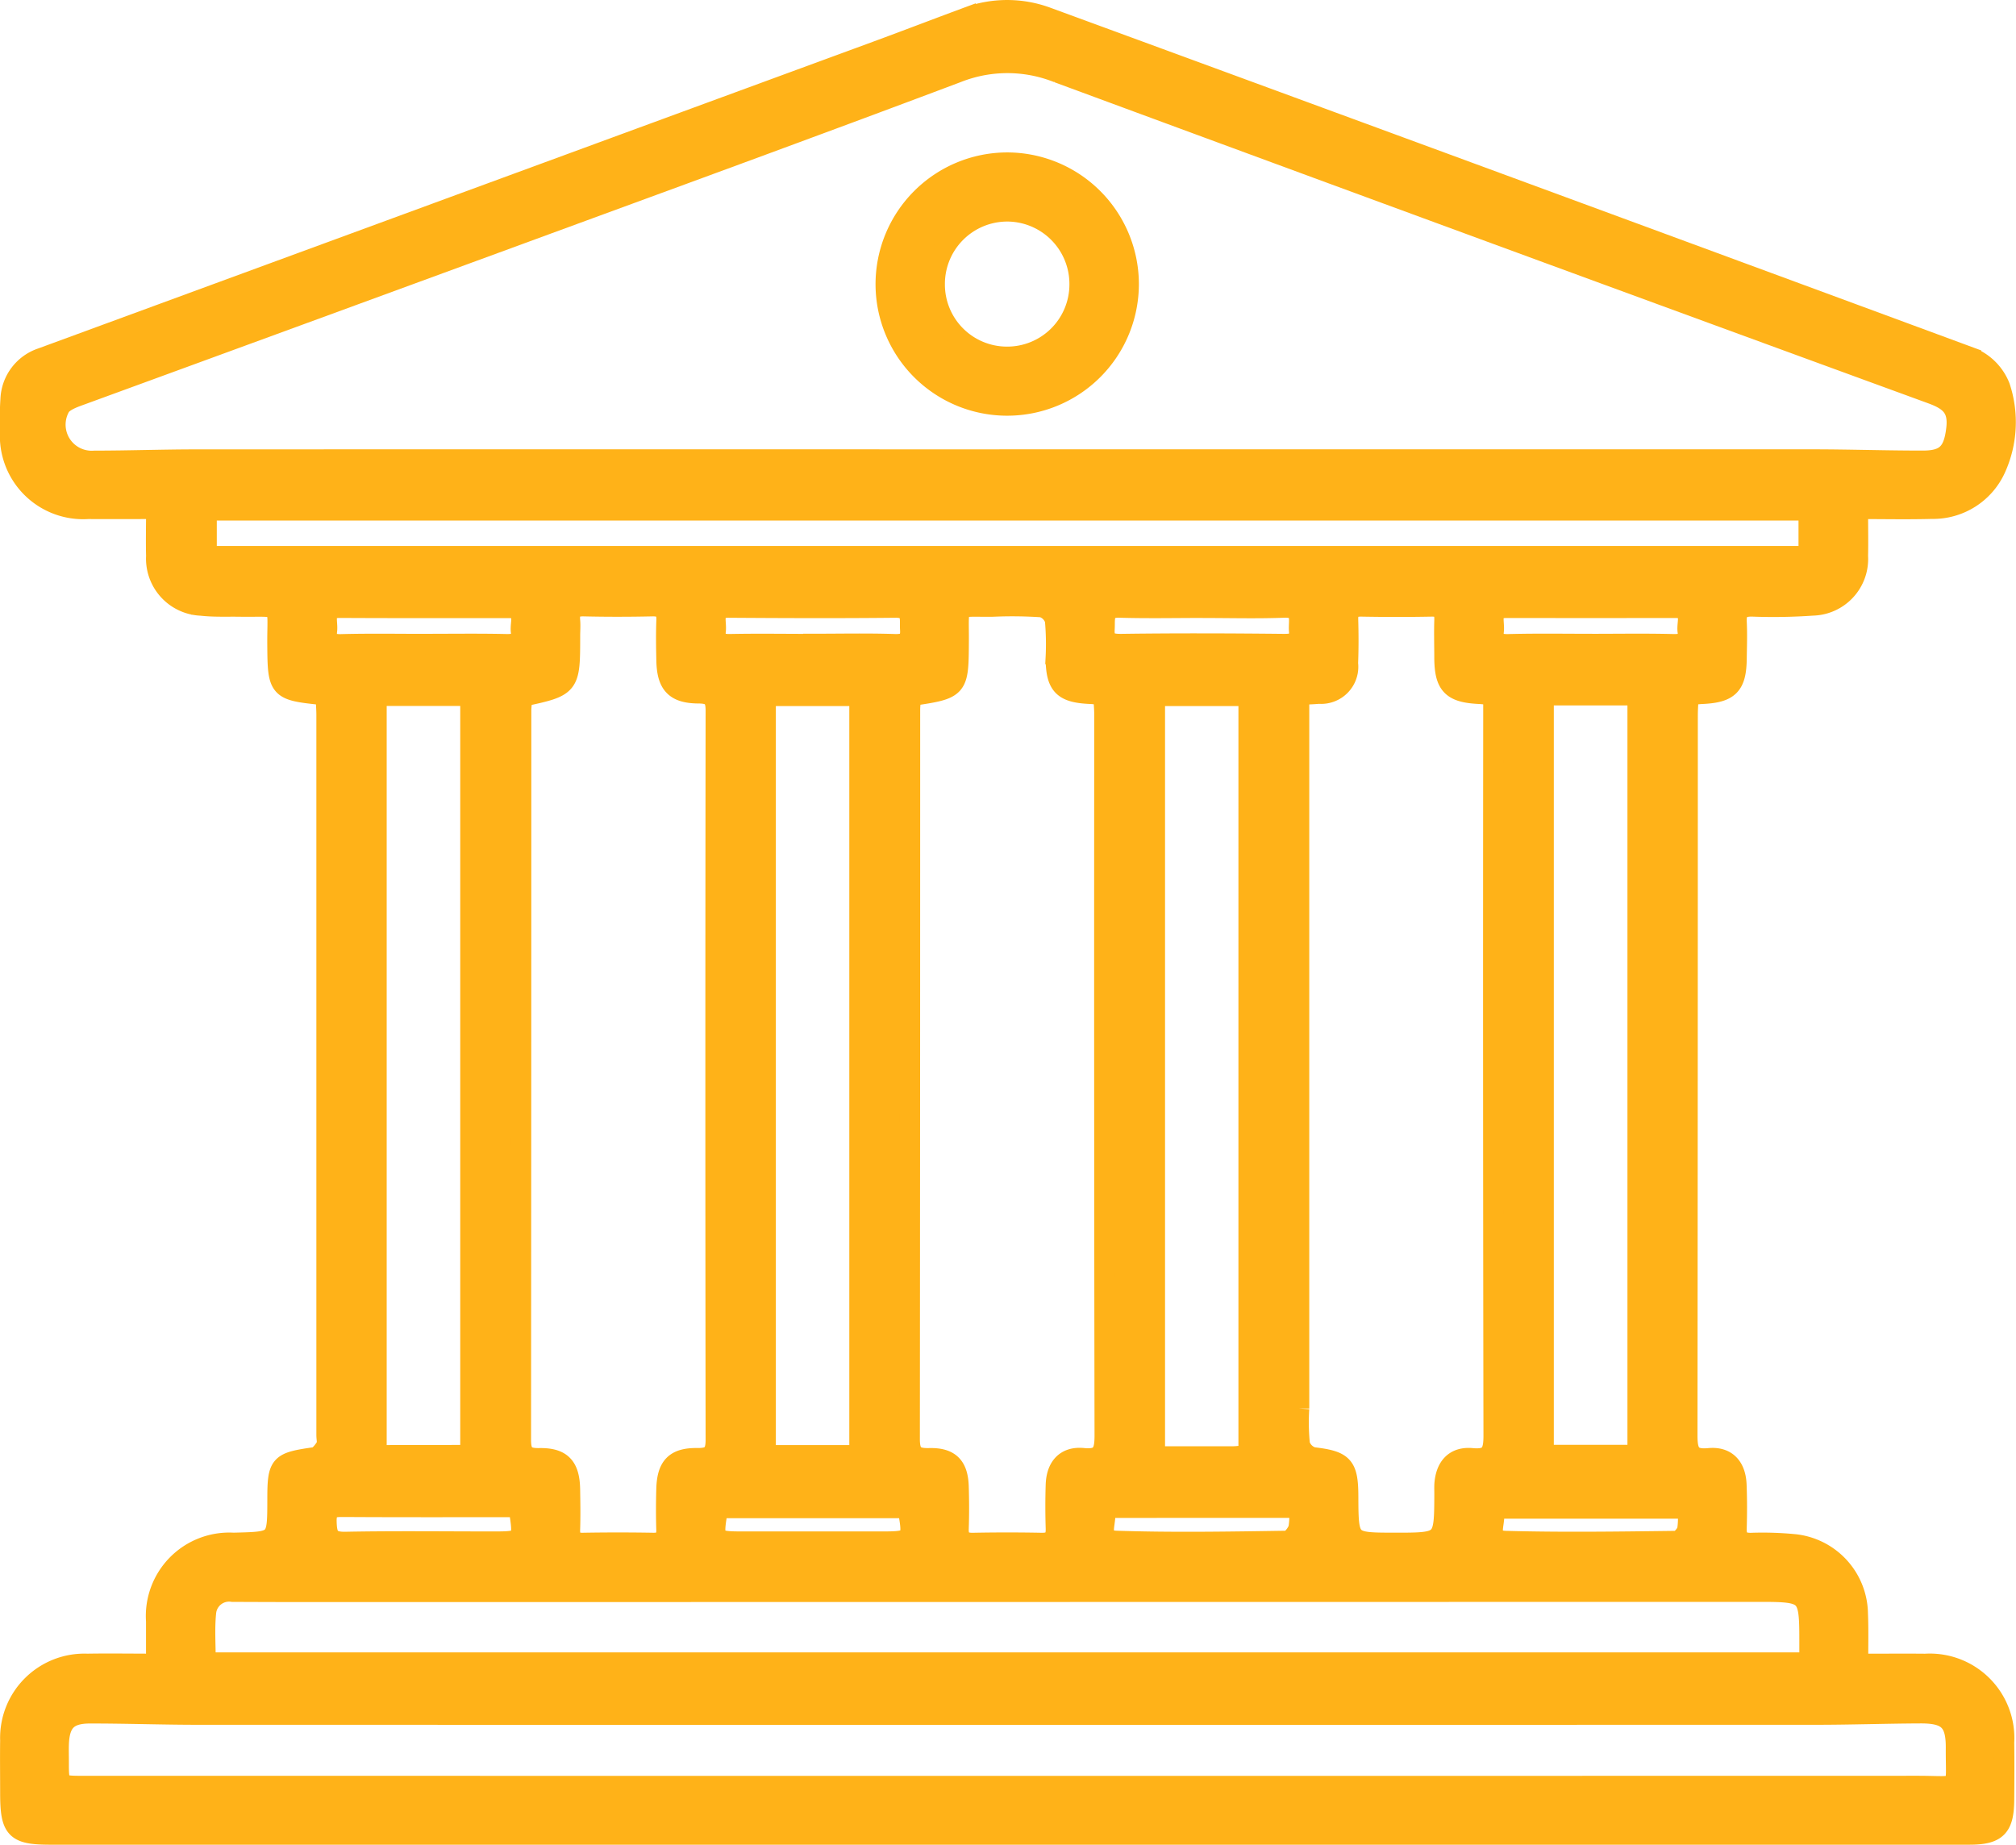
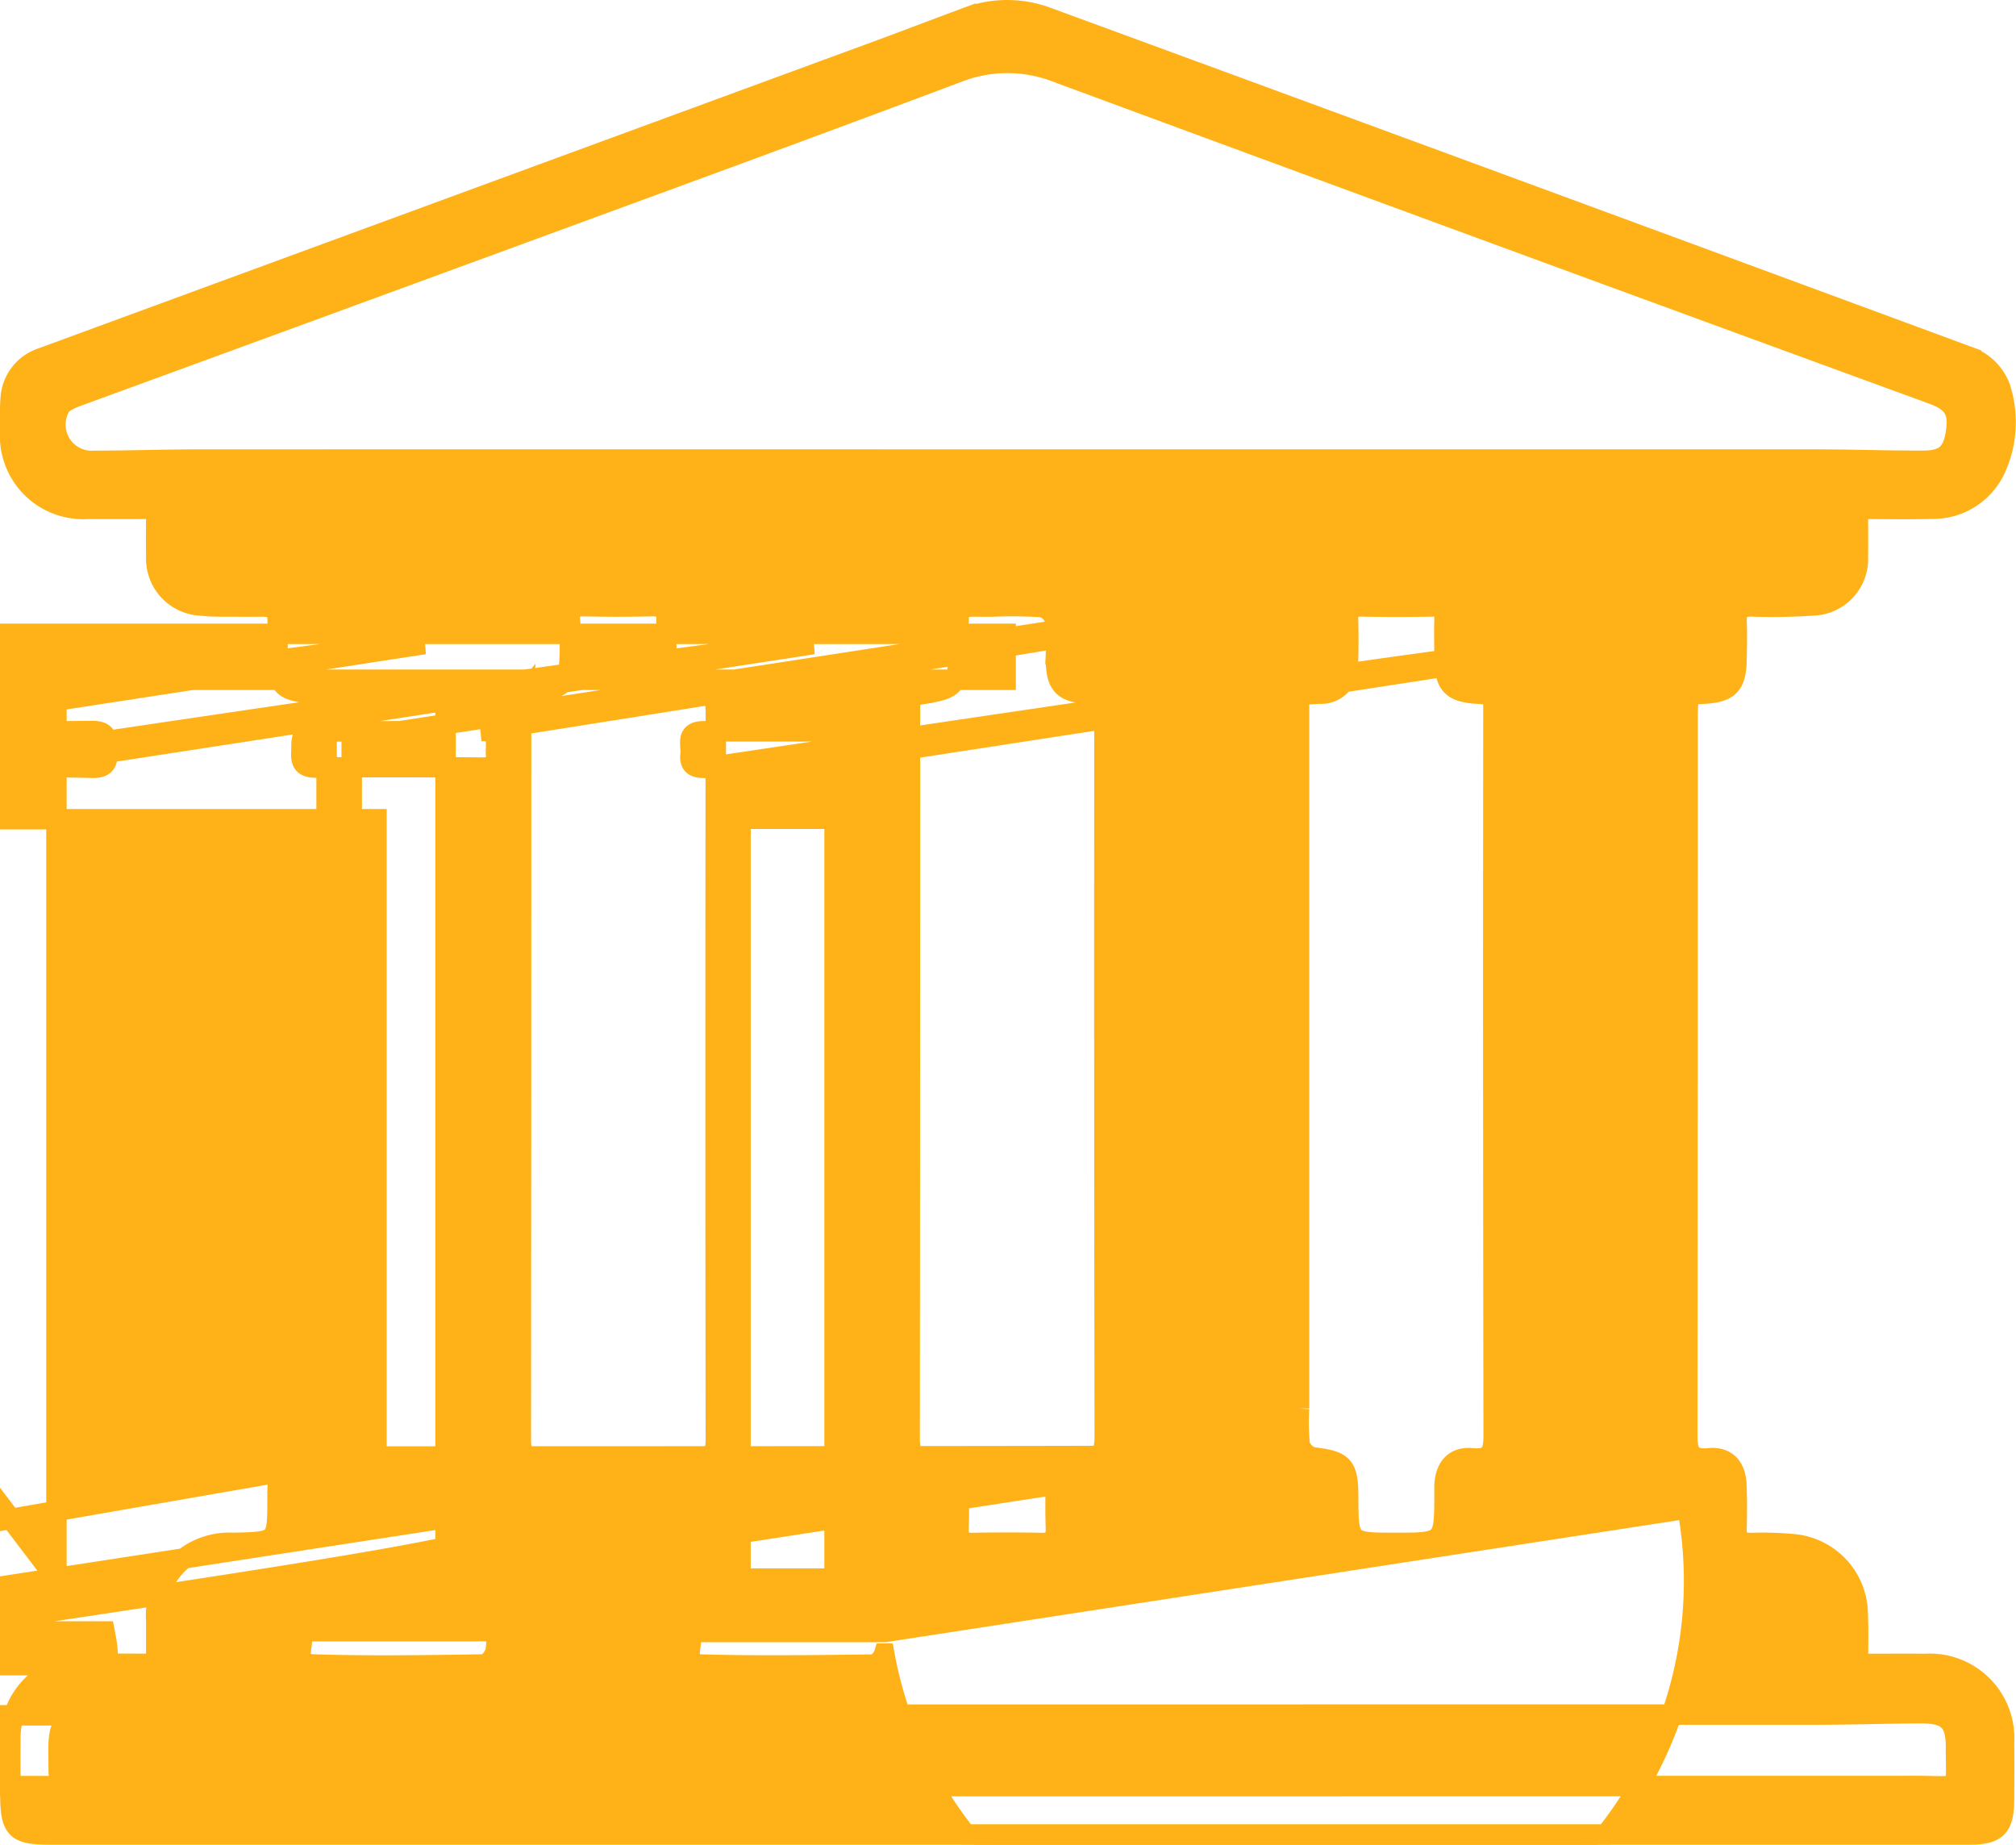
<svg xmlns="http://www.w3.org/2000/svg" width="98.561" height="90.196" viewBox="0 0 98.561 90.196">
  <g transform="translate(-1027.595 239.851)">
-     <path d="M1118.431-158.5c1.193,0,2.24-.01,3.288,0a3.633,3.633,0,0,1,3.851,3.84c.012.929.007,1.858,0,2.787-.009,1.357-.356,1.711-1.7,1.711q-14.812,0-29.625,0h-64.173c-1.718,0-1.966-.25-1.97-2,0-.867-.012-1.734,0-2.6a3.621,3.621,0,0,1,3.761-3.74c1.078-.018,2.156,0,3.371,0,0-.751,0-1.419,0-2.088a3.579,3.579,0,0,1,3.745-3.829h.093c2.089-.051,2.089-.051,2.092-2.108,0-1.743.091-1.823,1.822-2.072.211-.03.423-.318.556-.535.083-.136.02-.362.02-.548q0-17.6,0-35.2c0-.3-.026-.607-.038-.873-.107-.07-.154-.126-.207-.132-2.11-.219-2.14-.267-2.155-2.453-.015-2.143.315-1.826-1.871-1.859-.618-.009-1.242.021-1.854-.049a2.291,2.291,0,0,1-2.2-2.416c-.019-.733,0-1.467,0-2.31-1.194,0-2.268.005-3.343,0a3.573,3.573,0,0,1-3.8-3.769,15.042,15.042,0,0,1,.021-1.578,2.215,2.215,0,0,1,1.521-2.024q20.412-7.5,40.822-15c1.45-.533,2.893-1.088,4.342-1.625a5.623,5.623,0,0,1,4-.025q22.589,8.29,45.161,16.627a2.558,2.558,0,0,1,1.407,1.43,5.466,5.466,0,0,1-.208,3.984,3.354,3.354,0,0,1-3.118,1.973c-1.166.032-2.334.007-3.618.007,0,.847.016,1.581,0,2.314a2.269,2.269,0,0,1-2.2,2.407,27.891,27.891,0,0,1-2.969.048c-.556-.009-.791.195-.762.76.029.587.009,1.176,0,1.764-.013,1.338-.357,1.688-1.7,1.75-.183.008-.365.034-.649.061-.015.341-.043.669-.043,1q0,17.6-.017,35.2c0,.806.148,1.205,1.058,1.117.878-.086,1.31.449,1.343,1.293.028.711.027,1.425.006,2.136-.016.519.2.72.713.713a16.154,16.154,0,0,1,2.132.066,3.457,3.457,0,0,1,3.083,3.393C1118.451-160.183,1118.431-159.414,1118.431-158.5Zm-41.648-58.883q19.73,0,39.459,0c1.794,0,3.588.064,5.382.06,1.146,0,1.493-.454,1.622-1.574.115-1.008-.325-1.383-1.211-1.706q-21.376-7.812-42.724-15.7a6.66,6.66,0,0,0-4.93,0c-7.085,2.668-14.2,5.263-21.305,7.872q-10.834,3.977-21.674,7.94c-.33.121-.766.3-.893.571a1.775,1.775,0,0,0,1.712,2.6c1.67,0,3.34-.061,5.01-.061Q1057.006-217.386,1076.782-217.381Zm-4.65,11.549c-.02.263-.051.476-.051.689q0,17.828-.015,35.656c0,.746.242.953.96.935,1.009-.025,1.4.4,1.43,1.392.021.68.024,1.362,0,2.042-.018.521.2.717.713.707q1.671-.032,3.342,0c.523.01.722-.2.706-.715-.022-.711-.023-1.424,0-2.135.03-.845.462-1.383,1.338-1.294.928.094,1.051-.333,1.05-1.123q-.029-17.6-.014-35.192c0-.328-.032-.656-.051-1.006-.274-.024-.456-.047-.637-.055-1.34-.058-1.68-.407-1.691-1.753a13.072,13.072,0,0,0-.035-1.852.939.939,0,0,0-.627-.631,21.375,21.375,0,0,0-2.411-.029c-1.895.027-1.666-.261-1.677,1.678C1074.45-206.179,1074.458-206.179,1072.132-205.832Zm-19,.03c-.02.224-.062.465-.062.705q0,17.823-.013,35.645c0,.692.212.911.9.9,1.094-.019,1.479.416,1.5,1.522.011.649.021,1.3,0,1.949-.017.467.145.678.636.669q1.716-.03,3.433,0c.48.007.668-.189.653-.662-.02-.649-.018-1.3,0-1.949.026-1.115.407-1.545,1.5-1.532.681.008.912-.2.912-.9q-.025-17.822,0-35.645c0-.643-.192-.851-.844-.855-1.153-.007-1.539-.443-1.565-1.6-.014-.649-.025-1.3,0-1.949.021-.516-.175-.721-.7-.71-1.113.024-2.228.026-3.341,0-.532-.012-.729.2-.682.713.022.246,0,.495,0,.742C1055.459-206.3,1055.459-206.3,1053.13-205.8Zm37.971-.087v1.113q0,16.9,0,33.791a10.876,10.876,0,0,0,.033,1.759.951.951,0,0,0,.633.628c1.492.174,1.728.4,1.734,1.894.009,2.285.009,2.285,2.269,2.289,2.435,0,2.435,0,2.445-2.378,0-.155-.006-.31,0-.464.053-.844.477-1.377,1.347-1.294.919.088,1.057-.32,1.055-1.12q-.03-17.546-.012-35.091v-1.095c-.316-.035-.5-.065-.679-.073-1.345-.063-1.7-.422-1.713-1.739,0-.619-.019-1.238,0-1.856.016-.457-.126-.686-.626-.677-1.144.022-2.29.021-3.434,0-.475-.007-.672.175-.658.654.02.711.021,1.424-.006,2.135a1.315,1.315,0,0,1-1.419,1.473C1091.8-205.916,1091.528-205.909,1091.1-205.889ZM1076.8-152.527q22.282,0,44.565-.005c2.163,0,1.843.32,1.858-1.86.009-1.309-.4-1.705-1.733-1.7-1.7.007-3.4.067-5.1.067q-39.552.007-79.1,0c-1.763,0-3.526-.064-5.289-.063-1.1,0-1.5.427-1.538,1.521-.009.278,0,.557,0,.836,0,1.2,0,1.2,1.224,1.2Zm39.263-6.039c0-.447,0-.786,0-1.125,0-2.248-.094-2.343-2.36-2.343l-70.564.01q-2.089,0-4.178-.01a1.137,1.137,0,0,0-1.3,1.039c-.078.787-.018,1.588-.018,2.429Zm-.04-56.335h-78.329v2.244h78.329Zm-46.406,46.2V-205.83h-4.591V-168.7Zm19.024-.019V-205.83h-4.588v37.187c1.325,0,2.586,0,3.847,0C1088.136-168.647,1088.377-168.691,1088.637-168.716Zm-38.045.012v-37.129H1046V-168.7Zm52.464-37.154v37.15h4.6v-37.15Zm-35.7-2.5v-.006c1.325,0,2.651-.029,3.975.014.574.019.8-.168.762-.728-.031-.5.145-1.075-.723-1.066-2.713.028-5.427.019-8.141,0-.911-.005-.6.657-.65,1.117-.06.524.188.689.709.676C1064.639-208.382,1066-208.36,1067.351-208.36Zm19.042-1.777c-1.357,0-2.715.029-4.07-.011-.857-.025-.708.537-.74,1.053-.039.638.255.743.842.735,2.619-.036,5.239-.027,7.858,0,.506.005.873-.018.819-.65-.042-.507.224-1.168-.732-1.138C1089.047-210.1,1087.719-210.137,1086.394-210.137Zm-38.053,1.775v0c1.325,0,2.651-.019,3.975.01.484.011.815-.071.744-.632-.057-.45.3-1.146-.612-1.146-2.745,0-5.49.007-8.234-.008-.914-.005-.587.66-.644,1.117-.064.524.178.688.7.674C1045.628-208.385,1046.985-208.362,1048.341-208.362Zm57.059,0c1.325,0,2.651-.022,3.975.011.5.013.8-.094.726-.644-.061-.448.3-1.141-.615-1.14q-4.117.006-8.234,0c-.909,0-.587.667-.64,1.125-.062.536.209.673.72.661C1102.687-208.387,1104.044-208.365,1105.4-208.365Zm-52.452,42.188c-2.854,0-5.662.009-8.469-.008-.541,0-.955-.039-.933.732.019.669.122,1,.911.99,2.409-.047,4.819-.016,7.229-.016C1053.205-164.479,1053.224-164.5,1052.948-166.177Zm9.741.051c-.284,1.606-.252,1.647,1.254,1.647q3.383,0,6.765,0c1.5,0,1.552-.071,1.253-1.647Zm18.881-.014c.232.631-.491,1.59.6,1.626,2.777.091,5.56.042,8.339,0,.2,0,.482-.36.563-.606a3.487,3.487,0,0,0,.023-1.023Zm28.533.038h-9.533c.272.6-.5,1.563.635,1.594,2.778.076,5.56.035,8.34,0,.188,0,.469-.315.535-.535A3.96,3.96,0,0,0,1110.1-166.1Z" fill="#ffb218" stroke="#ffb218" stroke-width="1" />
-     <path d="M1264.53-187.362a5.934,5.934,0,0,1-5.938-5.886,5.945,5.945,0,0,1,5.935-5.986,5.946,5.946,0,0,1,5.939,5.89A5.939,5.939,0,0,1,1264.53-187.362Zm3.54-5.9a3.552,3.552,0,0,0-3.487-3.592,3.55,3.55,0,0,0-3.6,3.578,3.535,3.535,0,0,0,3.535,3.536A3.54,3.54,0,0,0,1268.07-193.261Z" transform="translate(-187.692 -32.665)" fill="#ffb218" stroke="#ffb218" stroke-width="1" />
+     <path d="M1118.431-158.5c1.193,0,2.24-.01,3.288,0a3.633,3.633,0,0,1,3.851,3.84c.012.929.007,1.858,0,2.787-.009,1.357-.356,1.711-1.7,1.711q-14.812,0-29.625,0h-64.173c-1.718,0-1.966-.25-1.97-2,0-.867-.012-1.734,0-2.6a3.621,3.621,0,0,1,3.761-3.74c1.078-.018,2.156,0,3.371,0,0-.751,0-1.419,0-2.088a3.579,3.579,0,0,1,3.745-3.829h.093c2.089-.051,2.089-.051,2.092-2.108,0-1.743.091-1.823,1.822-2.072.211-.03.423-.318.556-.535.083-.136.02-.362.02-.548q0-17.6,0-35.2c0-.3-.026-.607-.038-.873-.107-.07-.154-.126-.207-.132-2.11-.219-2.14-.267-2.155-2.453-.015-2.143.315-1.826-1.871-1.859-.618-.009-1.242.021-1.854-.049a2.291,2.291,0,0,1-2.2-2.416c-.019-.733,0-1.467,0-2.31-1.194,0-2.268.005-3.343,0a3.573,3.573,0,0,1-3.8-3.769,15.042,15.042,0,0,1,.021-1.578,2.215,2.215,0,0,1,1.521-2.024q20.412-7.5,40.822-15c1.45-.533,2.893-1.088,4.342-1.625a5.623,5.623,0,0,1,4-.025q22.589,8.29,45.161,16.627a2.558,2.558,0,0,1,1.407,1.43,5.466,5.466,0,0,1-.208,3.984,3.354,3.354,0,0,1-3.118,1.973c-1.166.032-2.334.007-3.618.007,0,.847.016,1.581,0,2.314a2.269,2.269,0,0,1-2.2,2.407,27.891,27.891,0,0,1-2.969.048c-.556-.009-.791.195-.762.76.029.587.009,1.176,0,1.764-.013,1.338-.357,1.688-1.7,1.75-.183.008-.365.034-.649.061-.015.341-.043.669-.043,1q0,17.6-.017,35.2c0,.806.148,1.205,1.058,1.117.878-.086,1.31.449,1.343,1.293.028.711.027,1.425.006,2.136-.016.519.2.72.713.713a16.154,16.154,0,0,1,2.132.066,3.457,3.457,0,0,1,3.083,3.393C1118.451-160.183,1118.431-159.414,1118.431-158.5Zm-41.648-58.883q19.73,0,39.459,0c1.794,0,3.588.064,5.382.06,1.146,0,1.493-.454,1.622-1.574.115-1.008-.325-1.383-1.211-1.706q-21.376-7.812-42.724-15.7a6.66,6.66,0,0,0-4.93,0c-7.085,2.668-14.2,5.263-21.305,7.872q-10.834,3.977-21.674,7.94c-.33.121-.766.3-.893.571a1.775,1.775,0,0,0,1.712,2.6c1.67,0,3.34-.061,5.01-.061Q1057.006-217.386,1076.782-217.381Zm-4.65,11.549c-.02.263-.051.476-.051.689q0,17.828-.015,35.656c0,.746.242.953.96.935,1.009-.025,1.4.4,1.43,1.392.021.68.024,1.362,0,2.042-.018.521.2.717.713.707q1.671-.032,3.342,0c.523.01.722-.2.706-.715-.022-.711-.023-1.424,0-2.135.03-.845.462-1.383,1.338-1.294.928.094,1.051-.333,1.05-1.123q-.029-17.6-.014-35.192c0-.328-.032-.656-.051-1.006-.274-.024-.456-.047-.637-.055-1.34-.058-1.68-.407-1.691-1.753a13.072,13.072,0,0,0-.035-1.852.939.939,0,0,0-.627-.631,21.375,21.375,0,0,0-2.411-.029c-1.895.027-1.666-.261-1.677,1.678C1074.45-206.179,1074.458-206.179,1072.132-205.832Zm-19,.03c-.02.224-.062.465-.062.705q0,17.823-.013,35.645c0,.692.212.911.9.9,1.094-.019,1.479.416,1.5,1.522.011.649.021,1.3,0,1.949-.017.467.145.678.636.669q1.716-.03,3.433,0c.48.007.668-.189.653-.662-.02-.649-.018-1.3,0-1.949.026-1.115.407-1.545,1.5-1.532.681.008.912-.2.912-.9q-.025-17.822,0-35.645c0-.643-.192-.851-.844-.855-1.153-.007-1.539-.443-1.565-1.6-.014-.649-.025-1.3,0-1.949.021-.516-.175-.721-.7-.71-1.113.024-2.228.026-3.341,0-.532-.012-.729.2-.682.713.022.246,0,.495,0,.742C1055.459-206.3,1055.459-206.3,1053.13-205.8Zm37.971-.087v1.113q0,16.9,0,33.791a10.876,10.876,0,0,0,.033,1.759.951.951,0,0,0,.633.628c1.492.174,1.728.4,1.734,1.894.009,2.285.009,2.285,2.269,2.289,2.435,0,2.435,0,2.445-2.378,0-.155-.006-.31,0-.464.053-.844.477-1.377,1.347-1.294.919.088,1.057-.32,1.055-1.12q-.03-17.546-.012-35.091v-1.095c-.316-.035-.5-.065-.679-.073-1.345-.063-1.7-.422-1.713-1.739,0-.619-.019-1.238,0-1.856.016-.457-.126-.686-.626-.677-1.144.022-2.29.021-3.434,0-.475-.007-.672.175-.658.654.02.711.021,1.424-.006,2.135a1.315,1.315,0,0,1-1.419,1.473C1091.8-205.916,1091.528-205.909,1091.1-205.889ZM1076.8-152.527q22.282,0,44.565-.005c2.163,0,1.843.32,1.858-1.86.009-1.309-.4-1.705-1.733-1.7-1.7.007-3.4.067-5.1.067q-39.552.007-79.1,0c-1.763,0-3.526-.064-5.289-.063-1.1,0-1.5.427-1.538,1.521-.009.278,0,.557,0,.836,0,1.2,0,1.2,1.224,1.2Zc0-.447,0-.786,0-1.125,0-2.248-.094-2.343-2.36-2.343l-70.564.01q-2.089,0-4.178-.01a1.137,1.137,0,0,0-1.3,1.039c-.078.787-.018,1.588-.018,2.429Zm-.04-56.335h-78.329v2.244h78.329Zm-46.406,46.2V-205.83h-4.591V-168.7Zm19.024-.019V-205.83h-4.588v37.187c1.325,0,2.586,0,3.847,0C1088.136-168.647,1088.377-168.691,1088.637-168.716Zm-38.045.012v-37.129H1046V-168.7Zm52.464-37.154v37.15h4.6v-37.15Zm-35.7-2.5v-.006c1.325,0,2.651-.029,3.975.014.574.019.8-.168.762-.728-.031-.5.145-1.075-.723-1.066-2.713.028-5.427.019-8.141,0-.911-.005-.6.657-.65,1.117-.06.524.188.689.709.676C1064.639-208.382,1066-208.36,1067.351-208.36Zm19.042-1.777c-1.357,0-2.715.029-4.07-.011-.857-.025-.708.537-.74,1.053-.039.638.255.743.842.735,2.619-.036,5.239-.027,7.858,0,.506.005.873-.018.819-.65-.042-.507.224-1.168-.732-1.138C1089.047-210.1,1087.719-210.137,1086.394-210.137Zm-38.053,1.775v0c1.325,0,2.651-.019,3.975.01.484.011.815-.071.744-.632-.057-.45.3-1.146-.612-1.146-2.745,0-5.49.007-8.234-.008-.914-.005-.587.66-.644,1.117-.064.524.178.688.7.674C1045.628-208.385,1046.985-208.362,1048.341-208.362Zm57.059,0c1.325,0,2.651-.022,3.975.011.5.013.8-.094.726-.644-.061-.448.3-1.141-.615-1.14q-4.117.006-8.234,0c-.909,0-.587.667-.64,1.125-.062.536.209.673.72.661C1102.687-208.387,1104.044-208.365,1105.4-208.365Zm-52.452,42.188c-2.854,0-5.662.009-8.469-.008-.541,0-.955-.039-.933.732.019.669.122,1,.911.99,2.409-.047,4.819-.016,7.229-.016C1053.205-164.479,1053.224-164.5,1052.948-166.177Zm9.741.051c-.284,1.606-.252,1.647,1.254,1.647q3.383,0,6.765,0c1.5,0,1.552-.071,1.253-1.647Zm18.881-.014c.232.631-.491,1.59.6,1.626,2.777.091,5.56.042,8.339,0,.2,0,.482-.36.563-.606a3.487,3.487,0,0,0,.023-1.023Zm28.533.038h-9.533c.272.6-.5,1.563.635,1.594,2.778.076,5.56.035,8.34,0,.188,0,.469-.315.535-.535A3.96,3.96,0,0,0,1110.1-166.1Z" fill="#ffb218" stroke="#ffb218" stroke-width="1" />
  </g>
</svg>